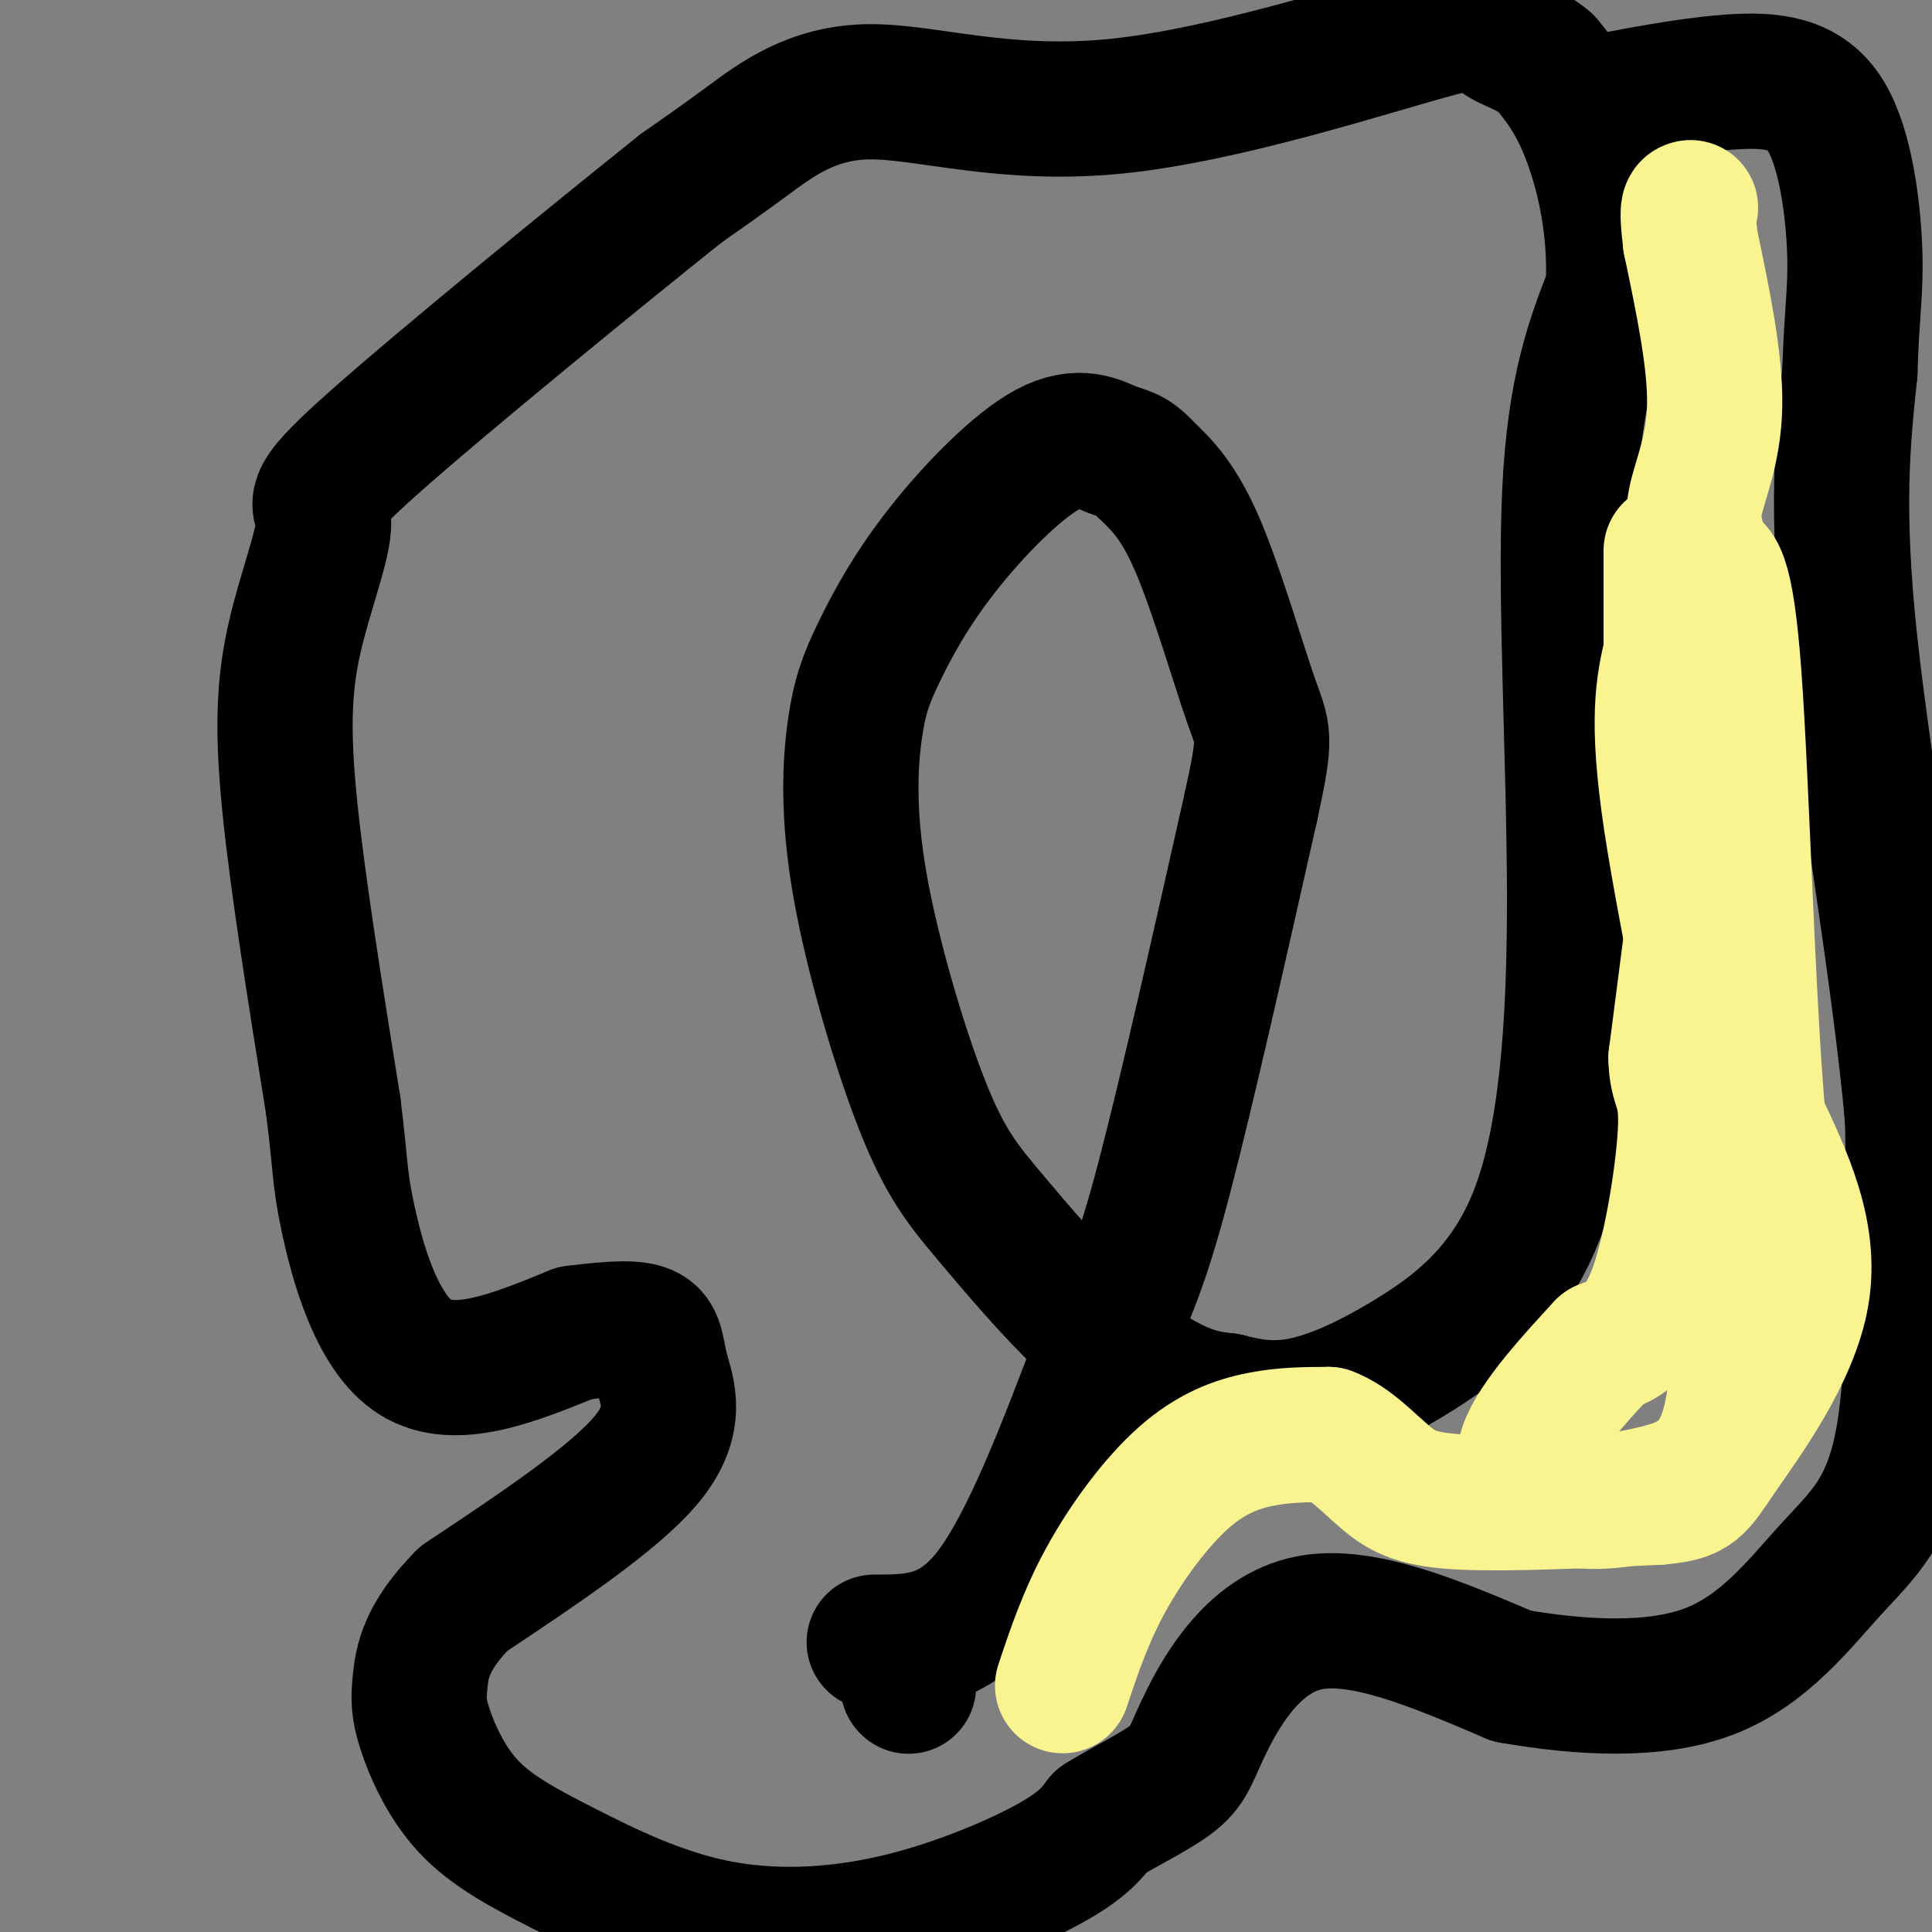
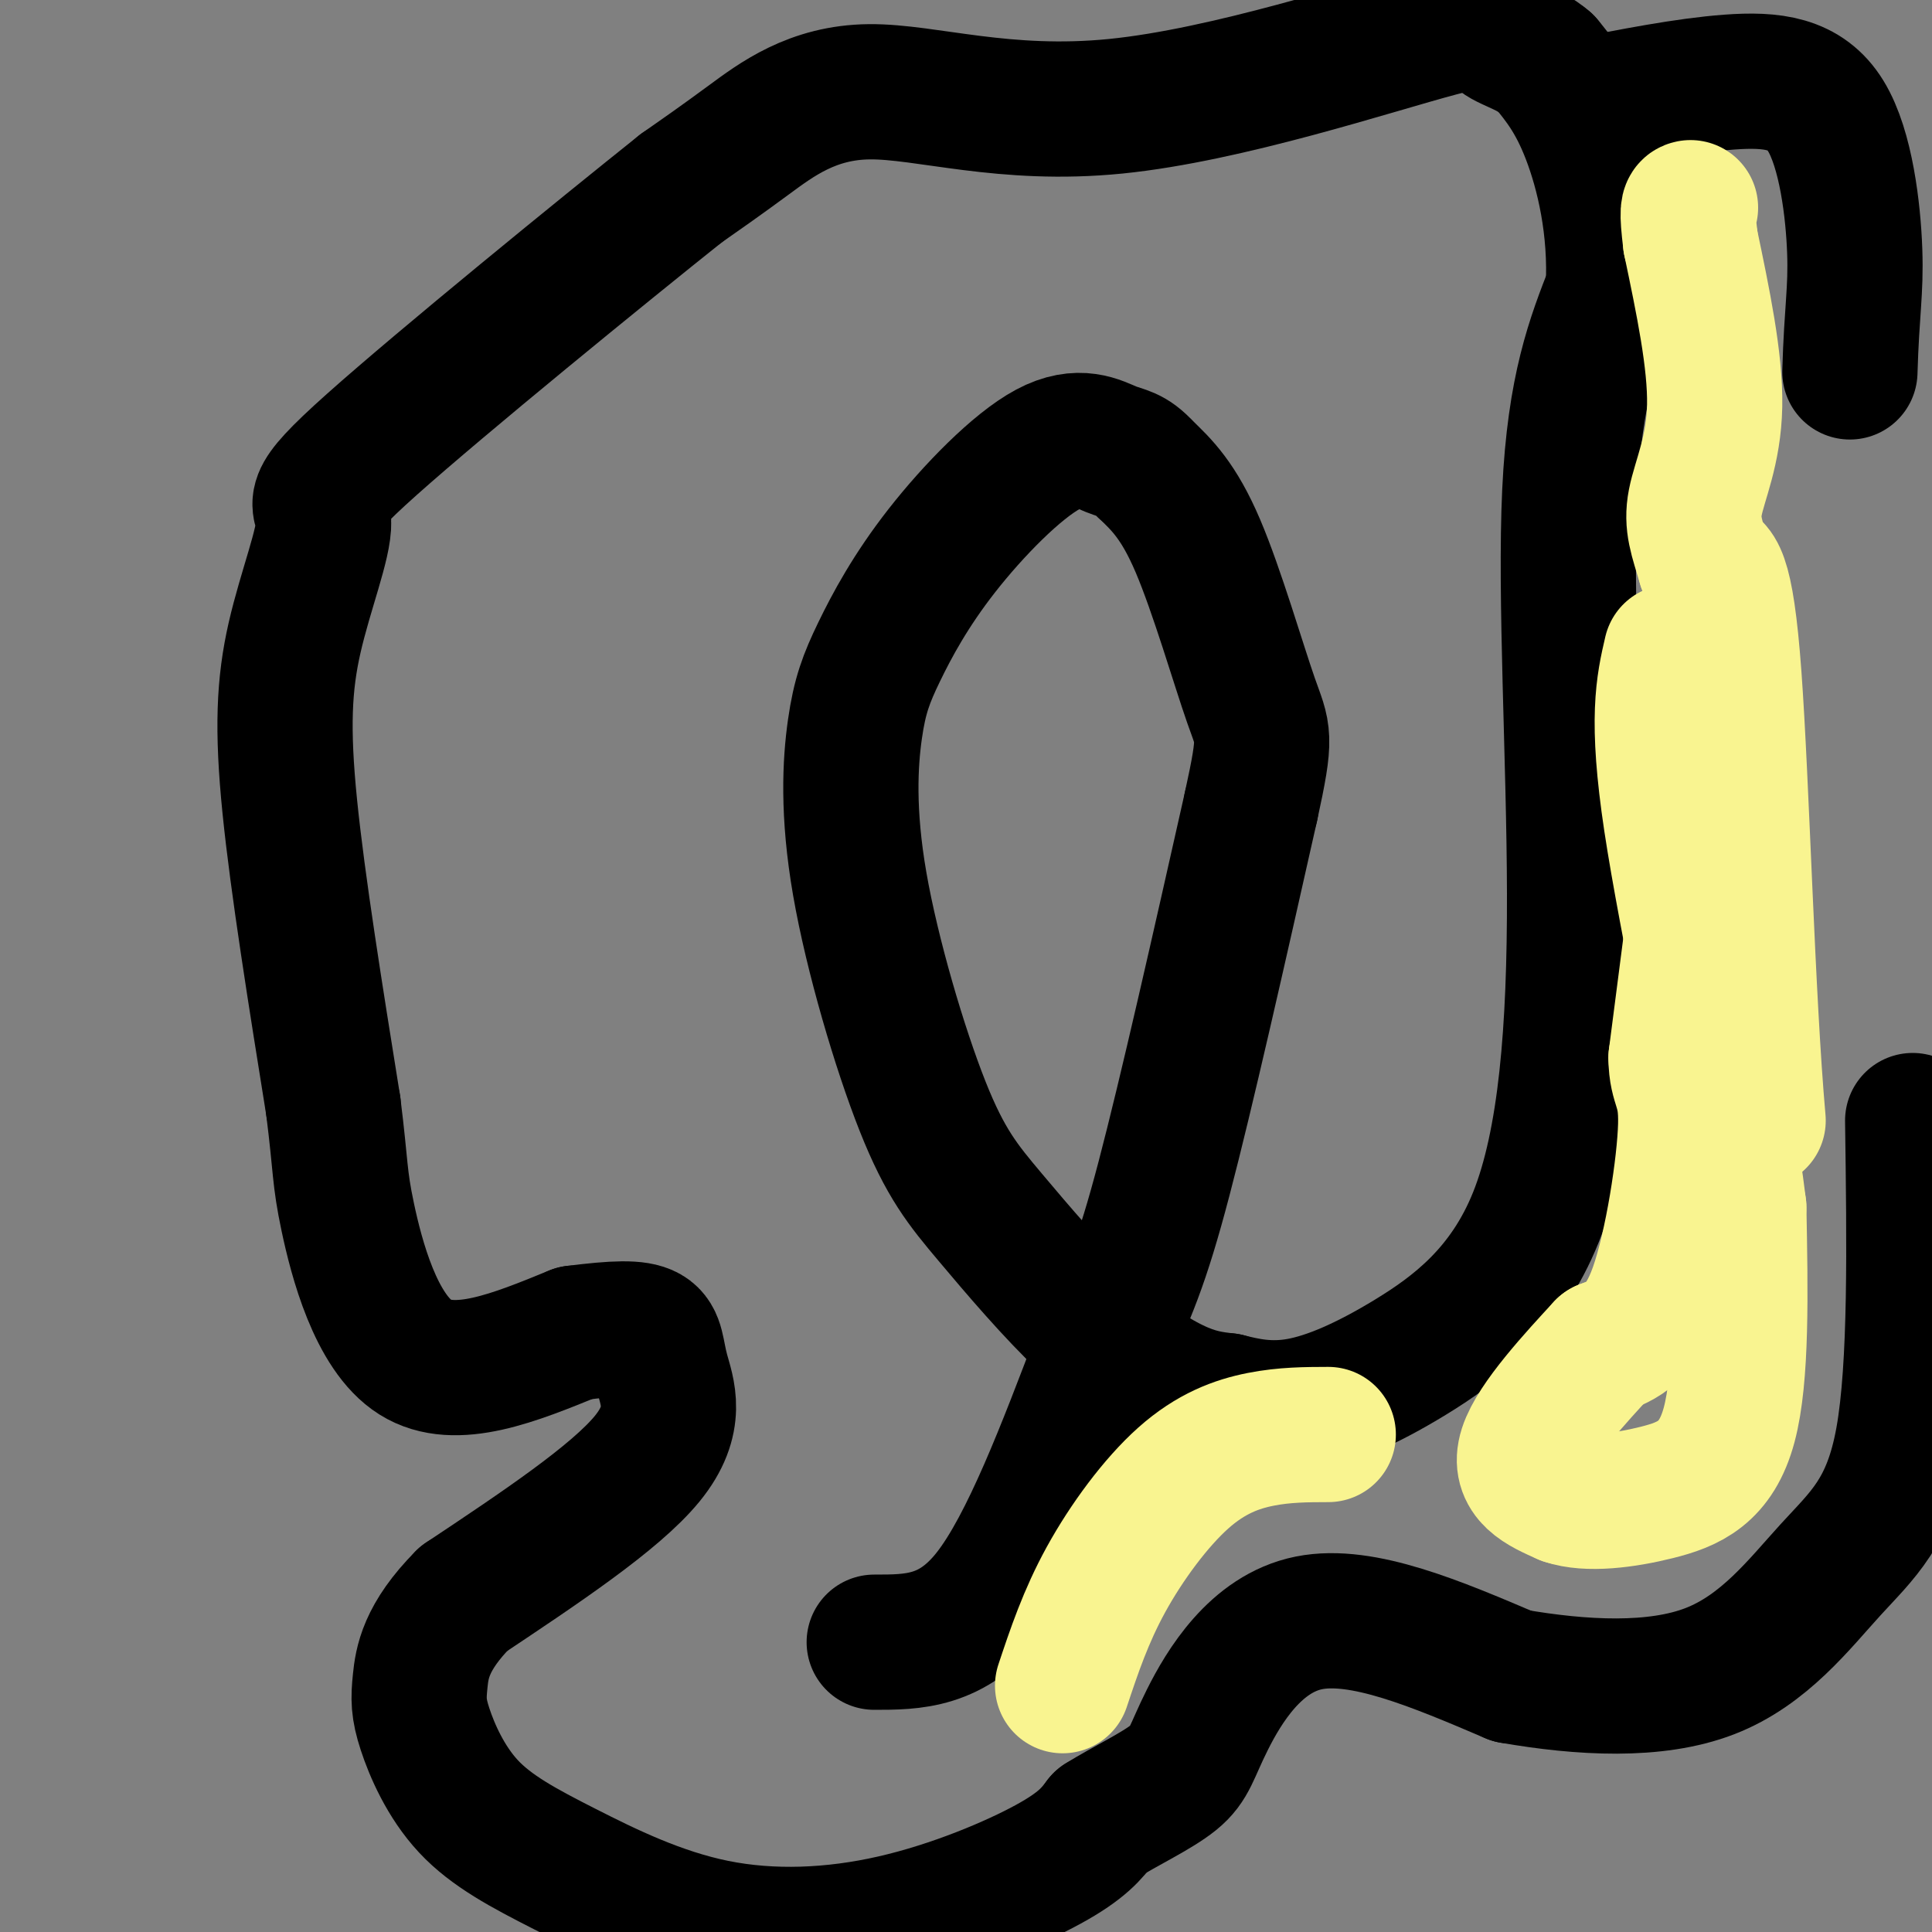
<svg xmlns="http://www.w3.org/2000/svg" viewBox="0 0 400 400" version="1.1">
  <rect x="0" y="0" width="400" height="400" fill="#808080" stroke="none" />
  <g fill="none" stroke="#000000" stroke-width="28" stroke-linecap="round" stroke-linejoin="round">
-     <path d="M188,349c0.000,0.000 0.100,0.100 0.1,0.1" />
    <path d="M181,340c8.083,0.000 16.167,0.000 24,-10c7.833,-10.000 15.417,-30.000 23,-50" />
    <path d="M228,280c5.667,-12.356 8.333,-18.244 13,-36c4.667,-17.756 11.333,-47.378 18,-77" />
    <path d="M259,167c3.310,-15.179 2.583,-14.625 0,-22c-2.583,-7.375 -7.024,-22.679 -11,-32c-3.976,-9.321 -7.488,-12.661 -11,-16" />
    <path d="M237,97c-2.805,-3.119 -4.316,-2.917 -7,-4c-2.684,-1.083 -6.540,-3.452 -13,0c-6.460,3.452 -15.524,12.724 -22,21c-6.476,8.276 -10.365,15.554 -13,21c-2.635,5.446 -4.017,9.060 -5,16c-0.983,6.940 -1.568,17.208 1,32c2.568,14.792 8.290,34.110 13,46c4.710,11.890 8.407,16.352 14,23c5.593,6.648 13.083,15.482 20,22c6.917,6.518 13.262,10.719 18,13c4.738,2.281 7.869,2.640 11,3" />
    <path d="M254,290c4.088,1.032 8.808,2.112 15,1c6.192,-1.112 13.855,-4.417 23,-10c9.145,-5.583 19.771,-13.445 26,-29c6.229,-15.555 8.062,-38.803 8,-67c-0.062,-28.197 -2.018,-61.342 -1,-83c1.018,-21.658 5.009,-31.829 9,-42" />
    <path d="M334,60c0.689,-12.978 -2.089,-24.422 -5,-32c-2.911,-7.578 -5.956,-11.289 -9,-15" />
    <path d="M320,13c-3.822,-3.336 -8.877,-4.177 -10,-6c-1.123,-1.823 1.685,-4.626 -12,-1c-13.685,3.626 -43.864,13.683 -67,16c-23.136,2.317 -39.229,-3.107 -51,-3c-11.771,0.107 -19.220,5.745 -25,10c-5.780,4.255 -9.890,7.128 -14,10" />
    <path d="M141,39c-16.140,12.874 -49.491,40.057 -64,53c-14.509,12.943 -10.178,11.644 -10,16c0.178,4.356 -3.798,14.365 -6,24c-2.202,9.635 -2.629,18.896 -1,35c1.629,16.104 5.315,39.052 9,62" />
    <path d="M69,229c1.631,13.012 1.208,14.542 3,23c1.792,8.458 5.798,23.845 14,29c8.202,5.155 20.601,0.077 33,-5" />
    <path d="M119,276c8.394,-1.064 12.879,-1.223 15,0c2.121,1.223 1.879,3.829 3,8c1.121,4.171 3.606,9.906 -3,18c-6.606,8.094 -22.303,18.547 -38,29" />
    <path d="M96,331c-7.891,7.947 -8.620,13.314 -9,17c-0.380,3.686 -0.411,5.690 1,10c1.411,4.310 4.262,10.925 9,16c4.738,5.075 11.361,8.611 20,13c8.639,4.389 19.295,9.630 31,12c11.705,2.370 24.459,1.869 37,-1c12.541,-2.869 24.869,-8.105 32,-12c7.131,-3.895 9.066,-6.447 11,-9" />
    <path d="M228,377c4.876,-3.057 11.565,-6.201 15,-9c3.435,-2.799 3.617,-5.254 7,-12c3.383,-6.746 9.967,-17.785 21,-20c11.033,-2.215 26.517,4.392 42,11" />
    <path d="M313,347c14.501,2.528 29.753,3.348 41,-1c11.247,-4.348 18.490,-13.863 25,-21c6.510,-7.137 12.289,-11.896 15,-27c2.711,-15.104 2.356,-40.552 2,-66" />
-     <path d="M396,232c-2.578,-29.778 -10.022,-71.222 -13,-99c-2.978,-27.778 -1.489,-41.889 0,-56" />
    <path d="M383,77c0.370,-12.756 1.295,-16.646 1,-25c-0.295,-8.354 -1.810,-21.172 -6,-28c-4.190,-6.828 -11.054,-7.665 -20,-7c-8.946,0.665 -19.973,2.833 -31,5" />
  </g>
  <g fill="none" stroke="#F9F490" stroke-width="28" stroke-linecap="round" stroke-linejoin="round">
    <path d="M220,349c2.387,-7.155 4.774,-14.310 9,-22c4.226,-7.690 10.292,-15.917 16,-21c5.708,-5.083 11.060,-7.024 16,-8c4.940,-0.976 9.470,-0.988 14,-1" />
-     <path d="M275,297c4.405,1.571 8.417,6.000 12,9c3.583,3.000 6.738,4.571 16,5c9.262,0.429 24.631,-0.286 40,-1" />
-     <path d="M343,310c8.012,-0.655 8.042,-1.792 13,-9c4.958,-7.208 14.845,-20.488 17,-33c2.155,-12.512 -3.423,-24.256 -9,-36" />
    <path d="M364,232c-2.244,-25.022 -3.356,-69.578 -5,-92c-1.644,-22.422 -3.822,-22.711 -6,-23" />
    <path d="M353,117c-1.679,-5.714 -2.875,-8.500 -2,-13c0.875,-4.500 3.821,-10.714 4,-20c0.179,-9.286 -2.411,-21.643 -5,-34" />
    <path d="M350,50c-0.833,-6.833 -0.417,-6.917 0,-7" />
    <path d="M351,188c0.000,0.000 -4.000,31.000 -4,31" />
    <path d="M347,219c0.060,6.083 2.208,5.792 2,14c-0.208,8.208 -2.774,24.917 -6,34c-3.226,9.083 -7.113,10.542 -11,12" />
    <path d="M332,279c-5.622,6.089 -14.178,15.311 -16,21c-1.822,5.689 3.089,7.844 8,10" />
    <path d="M324,310c4.667,1.619 12.333,0.667 19,-1c6.667,-1.667 12.333,-4.048 15,-14c2.667,-9.952 2.333,-27.476 2,-45" />
    <path d="M360,250c-2.800,-23.222 -10.800,-58.778 -14,-80c-3.200,-21.222 -1.600,-28.111 0,-35" />
-     <path d="M346,135c0.000,-9.333 0.000,-15.167 0,-21" />
  </g>
</svg>